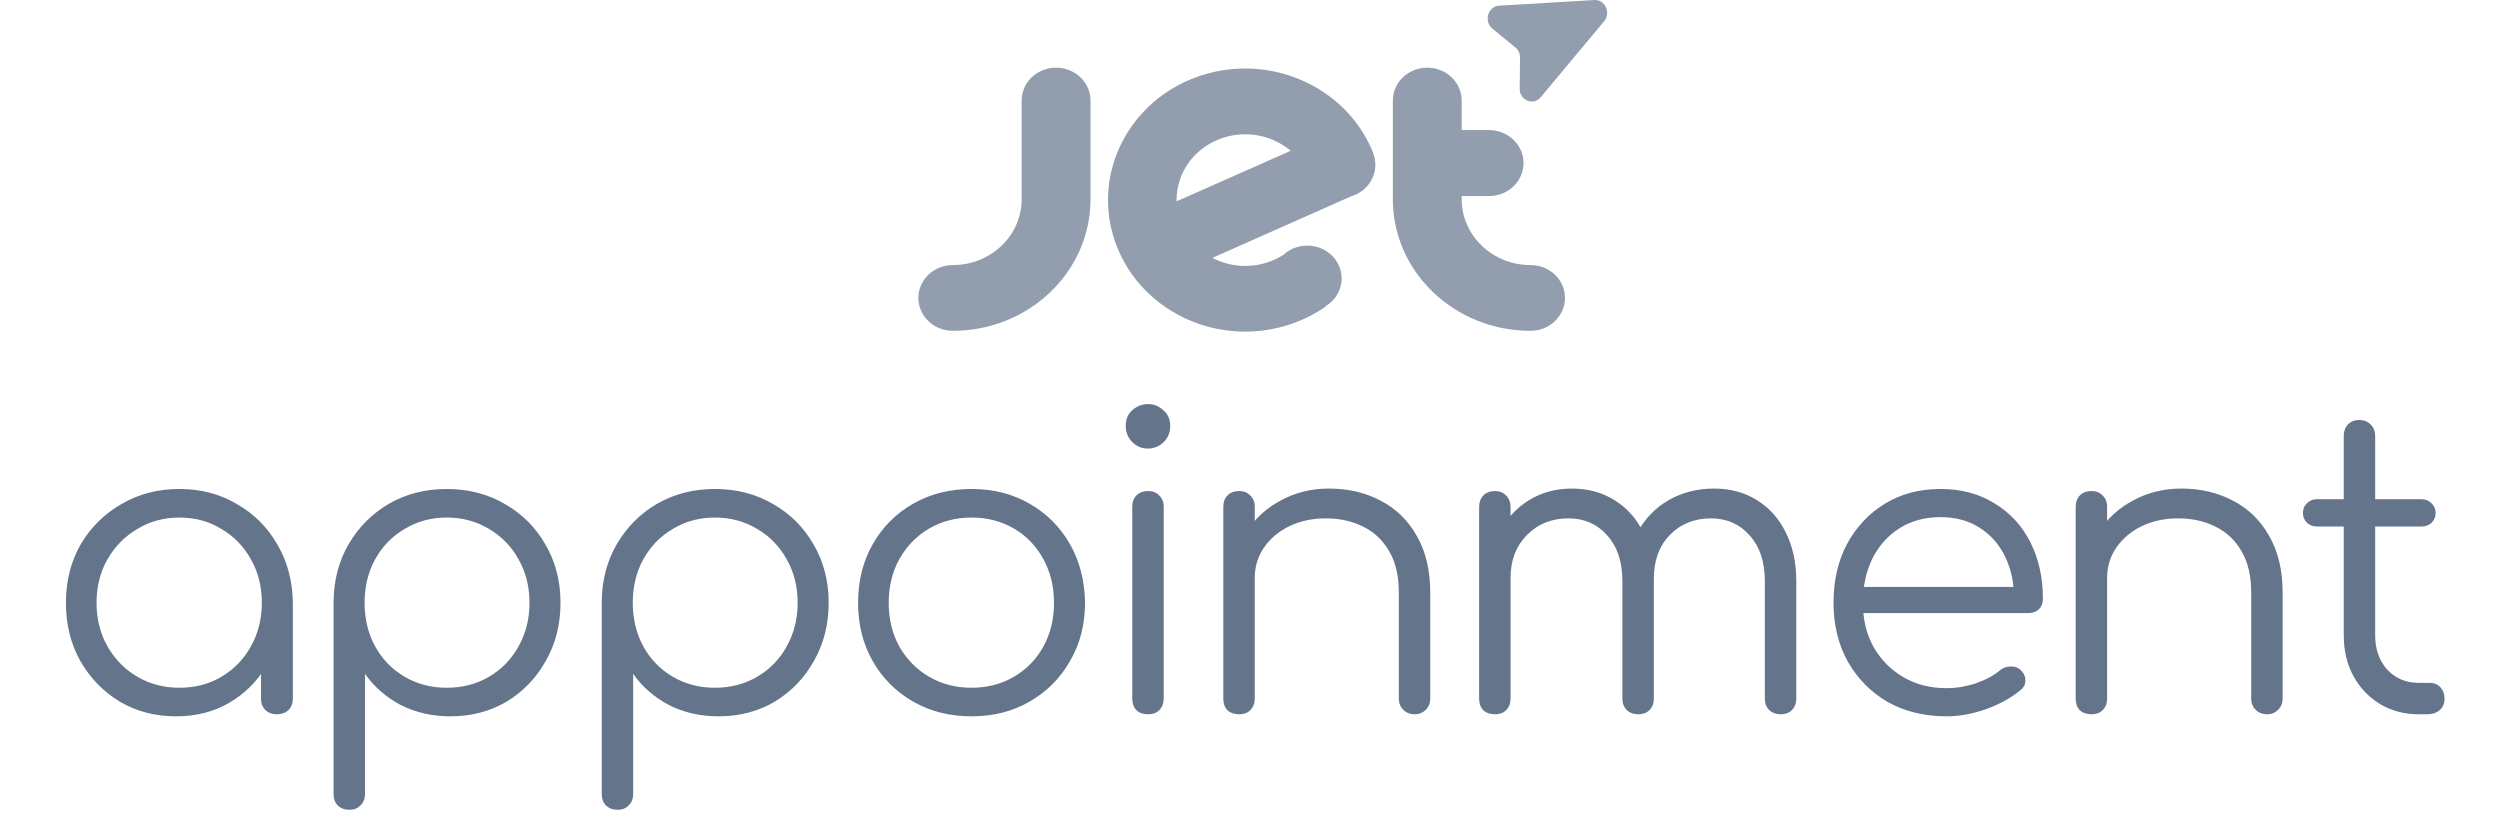
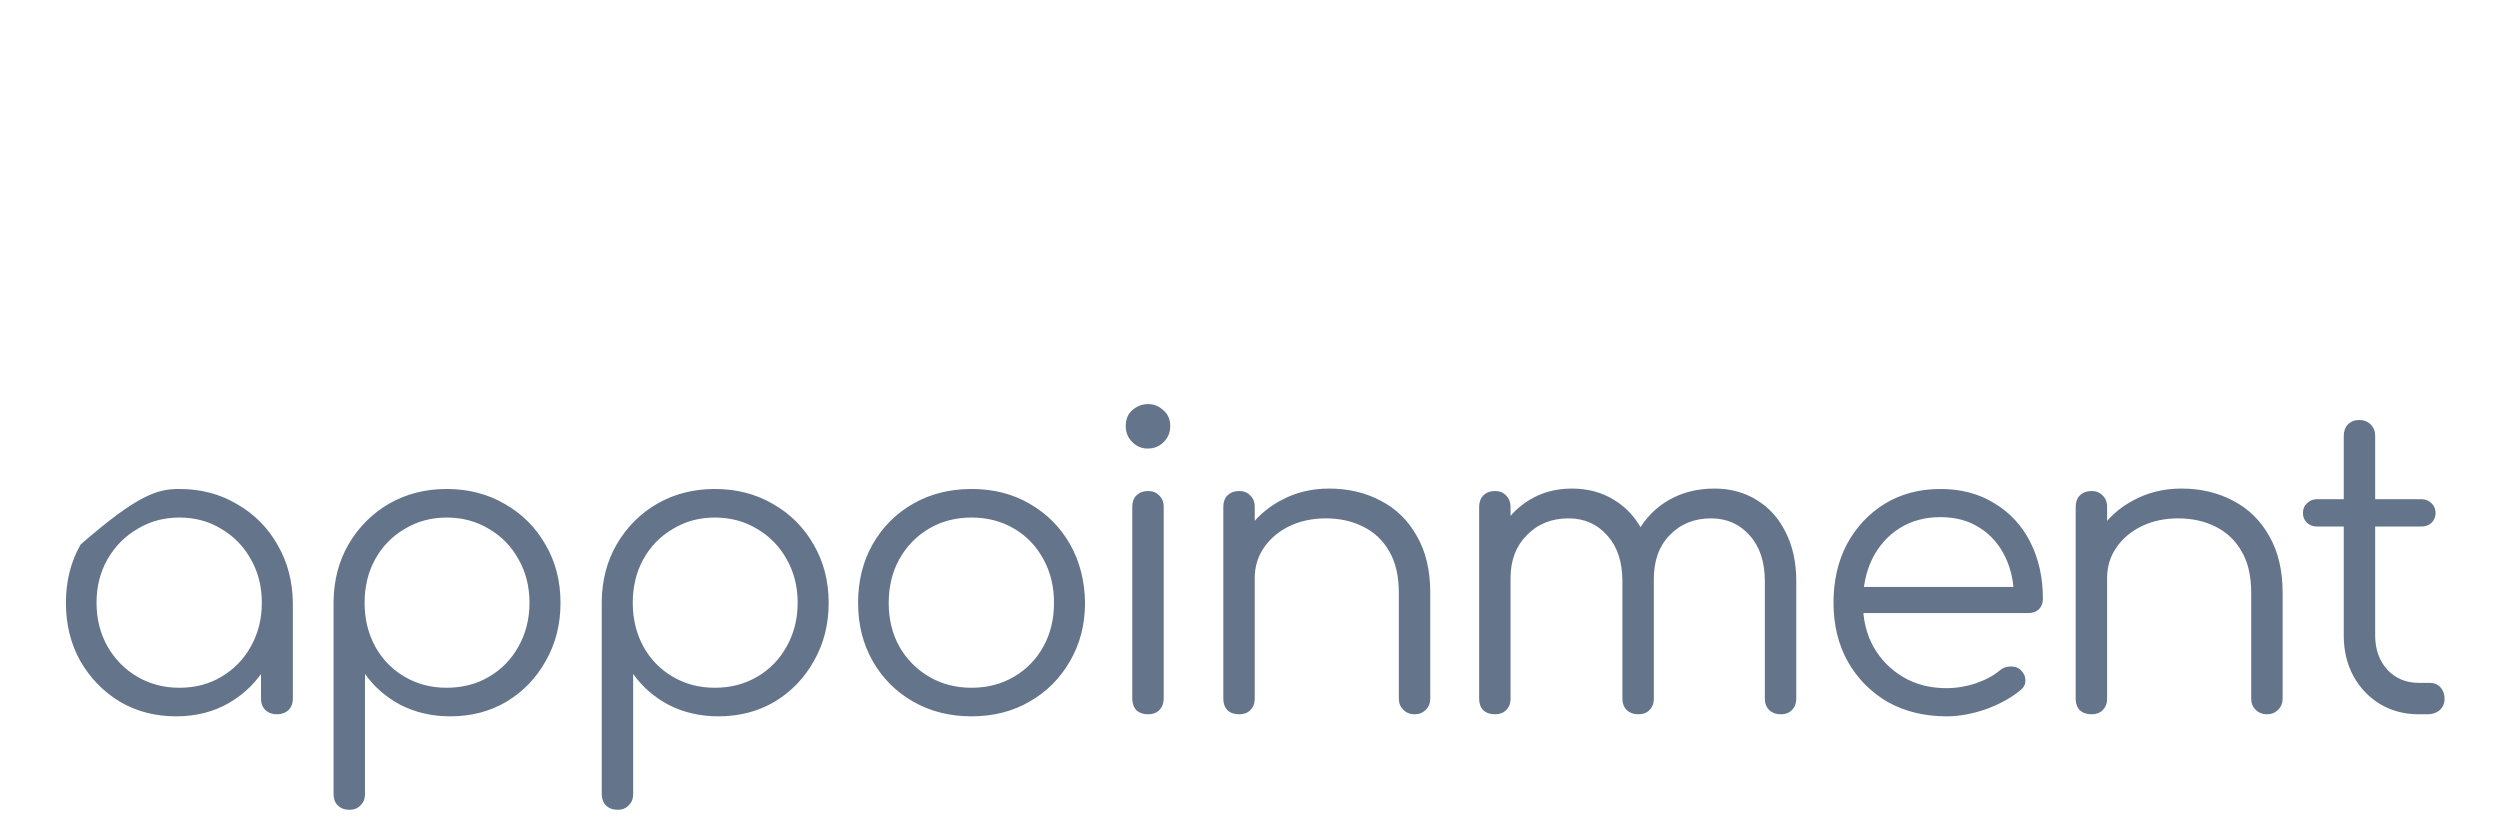
<svg xmlns="http://www.w3.org/2000/svg" width="98" height="32" viewBox="0 0 98 32" fill="none">
-   <path d="M6.904 28.08C6.082 28.08 5.346 27.888 4.696 27.504C4.045 27.109 3.528 26.576 3.144 25.904C2.77 25.232 2.584 24.475 2.584 23.632C2.584 22.779 2.776 22.016 3.16 21.344C3.554 20.672 4.088 20.144 4.76 19.76C5.432 19.365 6.189 19.168 7.032 19.168C7.874 19.168 8.626 19.365 9.288 19.76C9.96 20.144 10.488 20.672 10.872 21.344C11.267 22.016 11.469 22.779 11.48 23.632L10.984 24.016C10.984 24.784 10.803 25.477 10.44 26.096C10.088 26.704 9.602 27.189 8.984 27.552C8.376 27.904 7.682 28.08 6.904 28.08ZM7.032 26.96C7.65 26.96 8.2 26.816 8.68 26.528C9.17 26.24 9.554 25.845 9.832 25.344C10.12 24.832 10.264 24.261 10.264 23.632C10.264 22.992 10.12 22.421 9.832 21.92C9.554 21.419 9.17 21.024 8.68 20.736C8.2 20.437 7.65 20.288 7.032 20.288C6.424 20.288 5.874 20.437 5.384 20.736C4.893 21.024 4.504 21.419 4.216 21.92C3.928 22.421 3.784 22.992 3.784 23.632C3.784 24.261 3.928 24.832 4.216 25.344C4.504 25.845 4.893 26.24 5.384 26.528C5.874 26.816 6.424 26.96 7.032 26.96ZM10.856 28C10.675 28 10.525 27.947 10.408 27.84C10.29 27.723 10.232 27.573 10.232 27.392V24.656L10.536 23.392L11.48 23.632V27.392C11.48 27.573 11.421 27.723 11.304 27.84C11.187 27.947 11.037 28 10.856 28ZM13.7 31.744C13.508 31.744 13.353 31.685 13.236 31.568C13.129 31.461 13.076 31.312 13.076 31.12V23.568C13.087 22.736 13.284 21.989 13.668 21.328C14.063 20.656 14.591 20.128 15.252 19.744C15.924 19.36 16.676 19.168 17.508 19.168C18.361 19.168 19.124 19.365 19.796 19.76C20.468 20.144 20.996 20.672 21.38 21.344C21.775 22.016 21.972 22.779 21.972 23.632C21.972 24.475 21.78 25.232 21.396 25.904C21.023 26.576 20.511 27.109 19.86 27.504C19.209 27.888 18.473 28.08 17.652 28.08C16.937 28.08 16.287 27.931 15.7 27.632C15.124 27.323 14.66 26.917 14.308 26.416V31.12C14.308 31.312 14.249 31.461 14.132 31.568C14.025 31.685 13.881 31.744 13.7 31.744ZM17.508 26.96C18.127 26.96 18.681 26.816 19.172 26.528C19.663 26.24 20.047 25.845 20.324 25.344C20.612 24.832 20.756 24.261 20.756 23.632C20.756 22.992 20.612 22.421 20.324 21.92C20.047 21.419 19.663 21.024 19.172 20.736C18.681 20.437 18.127 20.288 17.508 20.288C16.9 20.288 16.351 20.437 15.86 20.736C15.369 21.024 14.985 21.419 14.708 21.92C14.431 22.421 14.292 22.992 14.292 23.632C14.292 24.261 14.431 24.832 14.708 25.344C14.985 25.845 15.369 26.24 15.86 26.528C16.351 26.816 16.9 26.96 17.508 26.96ZM24.212 31.744C24.02 31.744 23.866 31.685 23.748 31.568C23.642 31.461 23.588 31.312 23.588 31.12V23.568C23.599 22.736 23.796 21.989 24.18 21.328C24.575 20.656 25.103 20.128 25.764 19.744C26.436 19.36 27.188 19.168 28.02 19.168C28.874 19.168 29.636 19.365 30.308 19.76C30.98 20.144 31.508 20.672 31.892 21.344C32.287 22.016 32.484 22.779 32.484 23.632C32.484 24.475 32.292 25.232 31.908 25.904C31.535 26.576 31.023 27.109 30.372 27.504C29.722 27.888 28.986 28.08 28.164 28.08C27.45 28.08 26.799 27.931 26.212 27.632C25.636 27.323 25.172 26.917 24.82 26.416V31.12C24.82 31.312 24.762 31.461 24.644 31.568C24.538 31.685 24.394 31.744 24.212 31.744ZM28.02 26.96C28.639 26.96 29.194 26.816 29.684 26.528C30.175 26.24 30.559 25.845 30.836 25.344C31.124 24.832 31.268 24.261 31.268 23.632C31.268 22.992 31.124 22.421 30.836 21.92C30.559 21.419 30.175 21.024 29.684 20.736C29.194 20.437 28.639 20.288 28.02 20.288C27.412 20.288 26.863 20.437 26.372 20.736C25.882 21.024 25.498 21.419 25.22 21.92C24.943 22.421 24.804 22.992 24.804 23.632C24.804 24.261 24.943 24.832 25.22 25.344C25.498 25.845 25.882 26.24 26.372 26.528C26.863 26.816 27.412 26.96 28.02 26.96ZM38.085 28.08C37.232 28.08 36.469 27.888 35.797 27.504C35.125 27.12 34.597 26.592 34.213 25.92C33.829 25.248 33.637 24.485 33.637 23.632C33.637 22.768 33.829 22 34.213 21.328C34.597 20.656 35.125 20.128 35.797 19.744C36.469 19.36 37.232 19.168 38.085 19.168C38.938 19.168 39.696 19.36 40.357 19.744C41.029 20.128 41.557 20.656 41.941 21.328C42.325 22 42.522 22.768 42.533 23.632C42.533 24.485 42.336 25.248 41.941 25.92C41.557 26.592 41.029 27.12 40.357 27.504C39.696 27.888 38.938 28.08 38.085 28.08ZM38.085 26.96C38.704 26.96 39.258 26.816 39.749 26.528C40.24 26.24 40.624 25.845 40.901 25.344C41.178 24.843 41.317 24.272 41.317 23.632C41.317 22.992 41.178 22.421 40.901 21.92C40.624 21.408 40.24 21.008 39.749 20.72C39.258 20.432 38.704 20.288 38.085 20.288C37.466 20.288 36.912 20.432 36.421 20.72C35.93 21.008 35.541 21.408 35.253 21.92C34.976 22.421 34.837 22.992 34.837 23.632C34.837 24.272 34.976 24.843 35.253 25.344C35.541 25.845 35.93 26.24 36.421 26.528C36.912 26.816 37.466 26.96 38.085 26.96ZM45.009 28C44.817 28 44.662 27.947 44.545 27.84C44.438 27.723 44.385 27.568 44.385 27.376V19.872C44.385 19.68 44.438 19.531 44.545 19.424C44.662 19.307 44.817 19.248 45.009 19.248C45.19 19.248 45.334 19.307 45.441 19.424C45.558 19.531 45.617 19.68 45.617 19.872V27.376C45.617 27.568 45.558 27.723 45.441 27.84C45.334 27.947 45.19 28 45.009 28ZM44.993 17.584C44.758 17.584 44.556 17.499 44.385 17.328C44.214 17.157 44.129 16.949 44.129 16.704C44.129 16.437 44.214 16.229 44.385 16.08C44.566 15.92 44.774 15.84 45.009 15.84C45.233 15.84 45.43 15.92 45.601 16.08C45.782 16.229 45.873 16.437 45.873 16.704C45.873 16.949 45.788 17.157 45.617 17.328C45.446 17.499 45.238 17.584 44.993 17.584ZM55.458 28C55.277 28 55.127 27.941 55.01 27.824C54.893 27.707 54.834 27.563 54.834 27.392V23.232C54.834 22.571 54.706 22.027 54.45 21.6C54.205 21.173 53.863 20.853 53.426 20.64C52.999 20.427 52.514 20.32 51.97 20.32C51.447 20.32 50.973 20.421 50.546 20.624C50.13 20.827 49.799 21.104 49.554 21.456C49.309 21.808 49.186 22.208 49.186 22.656H48.306C48.327 21.984 48.509 21.387 48.85 20.864C49.191 20.331 49.645 19.915 50.21 19.616C50.775 19.307 51.405 19.152 52.098 19.152C52.855 19.152 53.533 19.312 54.13 19.632C54.727 19.941 55.197 20.4 55.538 21.008C55.89 21.616 56.066 22.357 56.066 23.232V27.392C56.066 27.563 56.007 27.707 55.89 27.824C55.773 27.941 55.629 28 55.458 28ZM48.578 28C48.386 28 48.231 27.947 48.114 27.84C48.007 27.723 47.954 27.573 47.954 27.392V19.872C47.954 19.68 48.007 19.531 48.114 19.424C48.231 19.307 48.386 19.248 48.578 19.248C48.759 19.248 48.903 19.307 49.01 19.424C49.127 19.531 49.186 19.68 49.186 19.872V27.392C49.186 27.573 49.127 27.723 49.01 27.84C48.903 27.947 48.759 28 48.578 28ZM69.806 28C69.625 28 69.475 27.947 69.358 27.84C69.241 27.723 69.182 27.573 69.182 27.392V22.784C69.182 22.027 68.985 21.429 68.59 20.992C68.195 20.544 67.689 20.32 67.07 20.32C66.409 20.32 65.865 20.544 65.438 20.992C65.022 21.429 64.82 22.016 64.83 22.752H63.726C63.737 22.037 63.892 21.408 64.19 20.864C64.489 20.32 64.9 19.899 65.422 19.6C65.945 19.301 66.537 19.152 67.198 19.152C67.828 19.152 68.382 19.301 68.862 19.6C69.353 19.899 69.731 20.32 69.998 20.864C70.275 21.408 70.414 22.048 70.414 22.784V27.392C70.414 27.573 70.356 27.723 70.238 27.84C70.132 27.947 69.987 28 69.806 28ZM58.606 28C58.414 28 58.26 27.947 58.142 27.84C58.035 27.723 57.982 27.573 57.982 27.392V19.872C57.982 19.691 58.035 19.541 58.142 19.424C58.26 19.307 58.414 19.248 58.606 19.248C58.788 19.248 58.931 19.307 59.038 19.424C59.156 19.541 59.214 19.691 59.214 19.872V27.392C59.214 27.573 59.156 27.723 59.038 27.84C58.931 27.947 58.788 28 58.606 28ZM64.222 28C64.041 28 63.892 27.947 63.774 27.84C63.657 27.723 63.598 27.573 63.598 27.392V22.784C63.598 22.027 63.401 21.429 63.006 20.992C62.611 20.544 62.105 20.32 61.486 20.32C60.825 20.32 60.281 20.539 59.854 20.976C59.428 21.403 59.214 21.963 59.214 22.656H58.334C58.355 21.973 58.505 21.371 58.782 20.848C59.07 20.315 59.459 19.899 59.95 19.6C60.441 19.301 60.995 19.152 61.614 19.152C62.243 19.152 62.798 19.301 63.278 19.6C63.769 19.899 64.147 20.32 64.414 20.864C64.692 21.408 64.83 22.048 64.83 22.784V27.392C64.83 27.573 64.772 27.723 64.654 27.84C64.547 27.947 64.403 28 64.222 28ZM76.306 28.08C75.442 28.08 74.674 27.893 74.002 27.52C73.341 27.136 72.818 26.608 72.434 25.936C72.061 25.264 71.874 24.496 71.874 23.632C71.874 22.757 72.05 21.989 72.402 21.328C72.765 20.656 73.261 20.128 73.89 19.744C74.52 19.36 75.245 19.168 76.066 19.168C76.877 19.168 77.581 19.355 78.178 19.728C78.786 20.091 79.256 20.597 79.586 21.248C79.917 21.899 80.082 22.64 80.082 23.472C80.082 23.643 80.029 23.781 79.922 23.888C79.816 23.984 79.677 24.032 79.506 24.032H72.706V23.008H79.634L78.946 23.504C78.957 22.885 78.845 22.331 78.61 21.84C78.376 21.349 78.04 20.965 77.602 20.688C77.176 20.411 76.664 20.272 76.066 20.272C75.458 20.272 74.925 20.416 74.466 20.704C74.008 20.992 73.65 21.392 73.394 21.904C73.149 22.405 73.026 22.981 73.026 23.632C73.026 24.283 73.165 24.859 73.442 25.36C73.73 25.861 74.12 26.256 74.61 26.544C75.101 26.832 75.666 26.976 76.306 26.976C76.69 26.976 77.074 26.912 77.458 26.784C77.853 26.645 78.168 26.475 78.402 26.272C78.52 26.176 78.653 26.128 78.802 26.128C78.952 26.117 79.08 26.155 79.186 26.24C79.325 26.368 79.394 26.507 79.394 26.656C79.405 26.805 79.346 26.933 79.218 27.04C78.866 27.339 78.418 27.589 77.874 27.792C77.33 27.984 76.808 28.08 76.306 28.08ZM88.871 28C88.689 28 88.54 27.941 88.423 27.824C88.305 27.707 88.247 27.563 88.247 27.392V23.232C88.247 22.571 88.119 22.027 87.863 21.6C87.617 21.173 87.276 20.853 86.839 20.64C86.412 20.427 85.927 20.32 85.383 20.32C84.86 20.32 84.385 20.421 83.959 20.624C83.543 20.827 83.212 21.104 82.967 21.456C82.721 21.808 82.599 22.208 82.599 22.656H81.719C81.74 21.984 81.921 21.387 82.263 20.864C82.604 20.331 83.057 19.915 83.623 19.616C84.188 19.307 84.817 19.152 85.511 19.152C86.268 19.152 86.945 19.312 87.543 19.632C88.14 19.941 88.609 20.4 88.951 21.008C89.303 21.616 89.479 22.357 89.479 23.232V27.392C89.479 27.563 89.42 27.707 89.303 27.824C89.185 27.941 89.041 28 88.871 28ZM81.991 28C81.799 28 81.644 27.947 81.527 27.84C81.42 27.723 81.367 27.573 81.367 27.392V19.872C81.367 19.68 81.42 19.531 81.527 19.424C81.644 19.307 81.799 19.248 81.991 19.248C82.172 19.248 82.316 19.307 82.423 19.424C82.54 19.531 82.599 19.68 82.599 19.872V27.392C82.599 27.573 82.54 27.723 82.423 27.84C82.316 27.947 82.172 28 81.991 28ZM94.819 28C94.253 28 93.747 27.867 93.299 27.6C92.861 27.333 92.515 26.971 92.259 26.512C92.003 26.043 91.875 25.509 91.875 24.912V17.088C91.875 16.907 91.928 16.757 92.035 16.64C92.152 16.523 92.301 16.464 92.483 16.464C92.664 16.464 92.813 16.523 92.931 16.64C93.048 16.757 93.107 16.907 93.107 17.088V24.912C93.107 25.456 93.267 25.904 93.587 26.256C93.907 26.597 94.317 26.768 94.819 26.768H95.251C95.421 26.768 95.56 26.827 95.667 26.944C95.773 27.061 95.827 27.211 95.827 27.392C95.827 27.573 95.763 27.723 95.635 27.84C95.507 27.947 95.347 28 95.155 28H94.819ZM90.835 20.64C90.675 20.64 90.541 20.592 90.435 20.496C90.328 20.389 90.275 20.261 90.275 20.112C90.275 19.952 90.328 19.824 90.435 19.728C90.541 19.621 90.675 19.568 90.835 19.568H94.915C95.075 19.568 95.208 19.621 95.315 19.728C95.421 19.824 95.475 19.952 95.475 20.112C95.475 20.261 95.421 20.389 95.315 20.496C95.208 20.592 95.075 20.64 94.915 20.64H90.835Z" fill="#64748B" />
+   <path d="M6.904 28.08C6.082 28.08 5.346 27.888 4.696 27.504C4.045 27.109 3.528 26.576 3.144 25.904C2.77 25.232 2.584 24.475 2.584 23.632C2.584 22.779 2.776 22.016 3.16 21.344C5.432 19.365 6.189 19.168 7.032 19.168C7.874 19.168 8.626 19.365 9.288 19.76C9.96 20.144 10.488 20.672 10.872 21.344C11.267 22.016 11.469 22.779 11.48 23.632L10.984 24.016C10.984 24.784 10.803 25.477 10.44 26.096C10.088 26.704 9.602 27.189 8.984 27.552C8.376 27.904 7.682 28.08 6.904 28.08ZM7.032 26.96C7.65 26.96 8.2 26.816 8.68 26.528C9.17 26.24 9.554 25.845 9.832 25.344C10.12 24.832 10.264 24.261 10.264 23.632C10.264 22.992 10.12 22.421 9.832 21.92C9.554 21.419 9.17 21.024 8.68 20.736C8.2 20.437 7.65 20.288 7.032 20.288C6.424 20.288 5.874 20.437 5.384 20.736C4.893 21.024 4.504 21.419 4.216 21.92C3.928 22.421 3.784 22.992 3.784 23.632C3.784 24.261 3.928 24.832 4.216 25.344C4.504 25.845 4.893 26.24 5.384 26.528C5.874 26.816 6.424 26.96 7.032 26.96ZM10.856 28C10.675 28 10.525 27.947 10.408 27.84C10.29 27.723 10.232 27.573 10.232 27.392V24.656L10.536 23.392L11.48 23.632V27.392C11.48 27.573 11.421 27.723 11.304 27.84C11.187 27.947 11.037 28 10.856 28ZM13.7 31.744C13.508 31.744 13.353 31.685 13.236 31.568C13.129 31.461 13.076 31.312 13.076 31.12V23.568C13.087 22.736 13.284 21.989 13.668 21.328C14.063 20.656 14.591 20.128 15.252 19.744C15.924 19.36 16.676 19.168 17.508 19.168C18.361 19.168 19.124 19.365 19.796 19.76C20.468 20.144 20.996 20.672 21.38 21.344C21.775 22.016 21.972 22.779 21.972 23.632C21.972 24.475 21.78 25.232 21.396 25.904C21.023 26.576 20.511 27.109 19.86 27.504C19.209 27.888 18.473 28.08 17.652 28.08C16.937 28.08 16.287 27.931 15.7 27.632C15.124 27.323 14.66 26.917 14.308 26.416V31.12C14.308 31.312 14.249 31.461 14.132 31.568C14.025 31.685 13.881 31.744 13.7 31.744ZM17.508 26.96C18.127 26.96 18.681 26.816 19.172 26.528C19.663 26.24 20.047 25.845 20.324 25.344C20.612 24.832 20.756 24.261 20.756 23.632C20.756 22.992 20.612 22.421 20.324 21.92C20.047 21.419 19.663 21.024 19.172 20.736C18.681 20.437 18.127 20.288 17.508 20.288C16.9 20.288 16.351 20.437 15.86 20.736C15.369 21.024 14.985 21.419 14.708 21.92C14.431 22.421 14.292 22.992 14.292 23.632C14.292 24.261 14.431 24.832 14.708 25.344C14.985 25.845 15.369 26.24 15.86 26.528C16.351 26.816 16.9 26.96 17.508 26.96ZM24.212 31.744C24.02 31.744 23.866 31.685 23.748 31.568C23.642 31.461 23.588 31.312 23.588 31.12V23.568C23.599 22.736 23.796 21.989 24.18 21.328C24.575 20.656 25.103 20.128 25.764 19.744C26.436 19.36 27.188 19.168 28.02 19.168C28.874 19.168 29.636 19.365 30.308 19.76C30.98 20.144 31.508 20.672 31.892 21.344C32.287 22.016 32.484 22.779 32.484 23.632C32.484 24.475 32.292 25.232 31.908 25.904C31.535 26.576 31.023 27.109 30.372 27.504C29.722 27.888 28.986 28.08 28.164 28.08C27.45 28.08 26.799 27.931 26.212 27.632C25.636 27.323 25.172 26.917 24.82 26.416V31.12C24.82 31.312 24.762 31.461 24.644 31.568C24.538 31.685 24.394 31.744 24.212 31.744ZM28.02 26.96C28.639 26.96 29.194 26.816 29.684 26.528C30.175 26.24 30.559 25.845 30.836 25.344C31.124 24.832 31.268 24.261 31.268 23.632C31.268 22.992 31.124 22.421 30.836 21.92C30.559 21.419 30.175 21.024 29.684 20.736C29.194 20.437 28.639 20.288 28.02 20.288C27.412 20.288 26.863 20.437 26.372 20.736C25.882 21.024 25.498 21.419 25.22 21.92C24.943 22.421 24.804 22.992 24.804 23.632C24.804 24.261 24.943 24.832 25.22 25.344C25.498 25.845 25.882 26.24 26.372 26.528C26.863 26.816 27.412 26.96 28.02 26.96ZM38.085 28.08C37.232 28.08 36.469 27.888 35.797 27.504C35.125 27.12 34.597 26.592 34.213 25.92C33.829 25.248 33.637 24.485 33.637 23.632C33.637 22.768 33.829 22 34.213 21.328C34.597 20.656 35.125 20.128 35.797 19.744C36.469 19.36 37.232 19.168 38.085 19.168C38.938 19.168 39.696 19.36 40.357 19.744C41.029 20.128 41.557 20.656 41.941 21.328C42.325 22 42.522 22.768 42.533 23.632C42.533 24.485 42.336 25.248 41.941 25.92C41.557 26.592 41.029 27.12 40.357 27.504C39.696 27.888 38.938 28.08 38.085 28.08ZM38.085 26.96C38.704 26.96 39.258 26.816 39.749 26.528C40.24 26.24 40.624 25.845 40.901 25.344C41.178 24.843 41.317 24.272 41.317 23.632C41.317 22.992 41.178 22.421 40.901 21.92C40.624 21.408 40.24 21.008 39.749 20.72C39.258 20.432 38.704 20.288 38.085 20.288C37.466 20.288 36.912 20.432 36.421 20.72C35.93 21.008 35.541 21.408 35.253 21.92C34.976 22.421 34.837 22.992 34.837 23.632C34.837 24.272 34.976 24.843 35.253 25.344C35.541 25.845 35.93 26.24 36.421 26.528C36.912 26.816 37.466 26.96 38.085 26.96ZM45.009 28C44.817 28 44.662 27.947 44.545 27.84C44.438 27.723 44.385 27.568 44.385 27.376V19.872C44.385 19.68 44.438 19.531 44.545 19.424C44.662 19.307 44.817 19.248 45.009 19.248C45.19 19.248 45.334 19.307 45.441 19.424C45.558 19.531 45.617 19.68 45.617 19.872V27.376C45.617 27.568 45.558 27.723 45.441 27.84C45.334 27.947 45.19 28 45.009 28ZM44.993 17.584C44.758 17.584 44.556 17.499 44.385 17.328C44.214 17.157 44.129 16.949 44.129 16.704C44.129 16.437 44.214 16.229 44.385 16.08C44.566 15.92 44.774 15.84 45.009 15.84C45.233 15.84 45.43 15.92 45.601 16.08C45.782 16.229 45.873 16.437 45.873 16.704C45.873 16.949 45.788 17.157 45.617 17.328C45.446 17.499 45.238 17.584 44.993 17.584ZM55.458 28C55.277 28 55.127 27.941 55.01 27.824C54.893 27.707 54.834 27.563 54.834 27.392V23.232C54.834 22.571 54.706 22.027 54.45 21.6C54.205 21.173 53.863 20.853 53.426 20.64C52.999 20.427 52.514 20.32 51.97 20.32C51.447 20.32 50.973 20.421 50.546 20.624C50.13 20.827 49.799 21.104 49.554 21.456C49.309 21.808 49.186 22.208 49.186 22.656H48.306C48.327 21.984 48.509 21.387 48.85 20.864C49.191 20.331 49.645 19.915 50.21 19.616C50.775 19.307 51.405 19.152 52.098 19.152C52.855 19.152 53.533 19.312 54.13 19.632C54.727 19.941 55.197 20.4 55.538 21.008C55.89 21.616 56.066 22.357 56.066 23.232V27.392C56.066 27.563 56.007 27.707 55.89 27.824C55.773 27.941 55.629 28 55.458 28ZM48.578 28C48.386 28 48.231 27.947 48.114 27.84C48.007 27.723 47.954 27.573 47.954 27.392V19.872C47.954 19.68 48.007 19.531 48.114 19.424C48.231 19.307 48.386 19.248 48.578 19.248C48.759 19.248 48.903 19.307 49.01 19.424C49.127 19.531 49.186 19.68 49.186 19.872V27.392C49.186 27.573 49.127 27.723 49.01 27.84C48.903 27.947 48.759 28 48.578 28ZM69.806 28C69.625 28 69.475 27.947 69.358 27.84C69.241 27.723 69.182 27.573 69.182 27.392V22.784C69.182 22.027 68.985 21.429 68.59 20.992C68.195 20.544 67.689 20.32 67.07 20.32C66.409 20.32 65.865 20.544 65.438 20.992C65.022 21.429 64.82 22.016 64.83 22.752H63.726C63.737 22.037 63.892 21.408 64.19 20.864C64.489 20.32 64.9 19.899 65.422 19.6C65.945 19.301 66.537 19.152 67.198 19.152C67.828 19.152 68.382 19.301 68.862 19.6C69.353 19.899 69.731 20.32 69.998 20.864C70.275 21.408 70.414 22.048 70.414 22.784V27.392C70.414 27.573 70.356 27.723 70.238 27.84C70.132 27.947 69.987 28 69.806 28ZM58.606 28C58.414 28 58.26 27.947 58.142 27.84C58.035 27.723 57.982 27.573 57.982 27.392V19.872C57.982 19.691 58.035 19.541 58.142 19.424C58.26 19.307 58.414 19.248 58.606 19.248C58.788 19.248 58.931 19.307 59.038 19.424C59.156 19.541 59.214 19.691 59.214 19.872V27.392C59.214 27.573 59.156 27.723 59.038 27.84C58.931 27.947 58.788 28 58.606 28ZM64.222 28C64.041 28 63.892 27.947 63.774 27.84C63.657 27.723 63.598 27.573 63.598 27.392V22.784C63.598 22.027 63.401 21.429 63.006 20.992C62.611 20.544 62.105 20.32 61.486 20.32C60.825 20.32 60.281 20.539 59.854 20.976C59.428 21.403 59.214 21.963 59.214 22.656H58.334C58.355 21.973 58.505 21.371 58.782 20.848C59.07 20.315 59.459 19.899 59.95 19.6C60.441 19.301 60.995 19.152 61.614 19.152C62.243 19.152 62.798 19.301 63.278 19.6C63.769 19.899 64.147 20.32 64.414 20.864C64.692 21.408 64.83 22.048 64.83 22.784V27.392C64.83 27.573 64.772 27.723 64.654 27.84C64.547 27.947 64.403 28 64.222 28ZM76.306 28.08C75.442 28.08 74.674 27.893 74.002 27.52C73.341 27.136 72.818 26.608 72.434 25.936C72.061 25.264 71.874 24.496 71.874 23.632C71.874 22.757 72.05 21.989 72.402 21.328C72.765 20.656 73.261 20.128 73.89 19.744C74.52 19.36 75.245 19.168 76.066 19.168C76.877 19.168 77.581 19.355 78.178 19.728C78.786 20.091 79.256 20.597 79.586 21.248C79.917 21.899 80.082 22.64 80.082 23.472C80.082 23.643 80.029 23.781 79.922 23.888C79.816 23.984 79.677 24.032 79.506 24.032H72.706V23.008H79.634L78.946 23.504C78.957 22.885 78.845 22.331 78.61 21.84C78.376 21.349 78.04 20.965 77.602 20.688C77.176 20.411 76.664 20.272 76.066 20.272C75.458 20.272 74.925 20.416 74.466 20.704C74.008 20.992 73.65 21.392 73.394 21.904C73.149 22.405 73.026 22.981 73.026 23.632C73.026 24.283 73.165 24.859 73.442 25.36C73.73 25.861 74.12 26.256 74.61 26.544C75.101 26.832 75.666 26.976 76.306 26.976C76.69 26.976 77.074 26.912 77.458 26.784C77.853 26.645 78.168 26.475 78.402 26.272C78.52 26.176 78.653 26.128 78.802 26.128C78.952 26.117 79.08 26.155 79.186 26.24C79.325 26.368 79.394 26.507 79.394 26.656C79.405 26.805 79.346 26.933 79.218 27.04C78.866 27.339 78.418 27.589 77.874 27.792C77.33 27.984 76.808 28.08 76.306 28.08ZM88.871 28C88.689 28 88.54 27.941 88.423 27.824C88.305 27.707 88.247 27.563 88.247 27.392V23.232C88.247 22.571 88.119 22.027 87.863 21.6C87.617 21.173 87.276 20.853 86.839 20.64C86.412 20.427 85.927 20.32 85.383 20.32C84.86 20.32 84.385 20.421 83.959 20.624C83.543 20.827 83.212 21.104 82.967 21.456C82.721 21.808 82.599 22.208 82.599 22.656H81.719C81.74 21.984 81.921 21.387 82.263 20.864C82.604 20.331 83.057 19.915 83.623 19.616C84.188 19.307 84.817 19.152 85.511 19.152C86.268 19.152 86.945 19.312 87.543 19.632C88.14 19.941 88.609 20.4 88.951 21.008C89.303 21.616 89.479 22.357 89.479 23.232V27.392C89.479 27.563 89.42 27.707 89.303 27.824C89.185 27.941 89.041 28 88.871 28ZM81.991 28C81.799 28 81.644 27.947 81.527 27.84C81.42 27.723 81.367 27.573 81.367 27.392V19.872C81.367 19.68 81.42 19.531 81.527 19.424C81.644 19.307 81.799 19.248 81.991 19.248C82.172 19.248 82.316 19.307 82.423 19.424C82.54 19.531 82.599 19.68 82.599 19.872V27.392C82.599 27.573 82.54 27.723 82.423 27.84C82.316 27.947 82.172 28 81.991 28ZM94.819 28C94.253 28 93.747 27.867 93.299 27.6C92.861 27.333 92.515 26.971 92.259 26.512C92.003 26.043 91.875 25.509 91.875 24.912V17.088C91.875 16.907 91.928 16.757 92.035 16.64C92.152 16.523 92.301 16.464 92.483 16.464C92.664 16.464 92.813 16.523 92.931 16.64C93.048 16.757 93.107 16.907 93.107 17.088V24.912C93.107 25.456 93.267 25.904 93.587 26.256C93.907 26.597 94.317 26.768 94.819 26.768H95.251C95.421 26.768 95.56 26.827 95.667 26.944C95.773 27.061 95.827 27.211 95.827 27.392C95.827 27.573 95.763 27.723 95.635 27.84C95.507 27.947 95.347 28 95.155 28H94.819ZM90.835 20.64C90.675 20.64 90.541 20.592 90.435 20.496C90.328 20.389 90.275 20.261 90.275 20.112C90.275 19.952 90.328 19.824 90.435 19.728C90.541 19.621 90.675 19.568 90.835 19.568H94.915C95.075 19.568 95.208 19.621 95.315 19.728C95.421 19.824 95.475 19.952 95.475 20.112C95.475 20.261 95.421 20.389 95.315 20.496C95.208 20.592 95.075 20.64 94.915 20.64H90.835Z" fill="#64748B" />
  <g opacity="0.7">
-     <path fill-rule="evenodd" clip-rule="evenodd" d="M62.499 0.001C62.919 -0.024 63.159 0.502 62.88 0.836L60.398 3.809C60.107 4.158 59.565 3.935 59.571 3.47L59.586 2.263C59.587 2.105 59.519 1.955 59.401 1.859L58.501 1.122C58.154 0.838 58.326 0.249 58.764 0.223L62.499 0.001ZM42.748 7.81C42.748 10.659 40.33 12.968 37.35 12.968C36.603 12.968 36 12.388 36 11.678C36 10.967 36.603 10.391 37.35 10.391C38.84 10.391 40.049 9.235 40.049 7.81V3.943C40.049 3.229 40.651 2.653 41.398 2.653C42.145 2.653 42.748 3.229 42.748 3.943V7.81ZM57.298 7.81C57.298 9.235 58.507 10.391 59.997 10.391C60.744 10.391 61.347 10.964 61.347 11.678C61.347 12.391 60.744 12.968 59.997 12.968C57.017 12.968 54.599 10.659 54.599 7.81V3.943C54.599 3.229 55.202 2.653 55.949 2.653C56.695 2.653 57.298 3.233 57.298 3.943V5.099H58.37C59.117 5.099 59.723 5.679 59.723 6.393C59.723 7.106 59.117 7.686 58.37 7.686H57.298V7.81ZM53.825 6.003C53.828 6 53.832 6 53.832 6C53.407 4.932 52.613 3.996 51.503 3.38C48.927 1.952 45.639 2.797 44.156 5.266C42.669 7.732 43.553 10.885 46.125 12.309C48.019 13.357 50.3 13.174 51.965 12.021L51.955 12.008C52.339 11.782 52.592 11.376 52.592 10.915C52.592 10.204 51.989 9.628 51.246 9.628C50.886 9.628 50.557 9.762 50.318 9.985C49.509 10.505 48.434 10.587 47.526 10.109L52.962 7.696C53.277 7.604 53.558 7.401 53.733 7.106C53.945 6.756 53.965 6.353 53.825 6.003ZM50.157 5.61C50.318 5.698 50.462 5.8 50.595 5.911L46.122 7.892C46.111 7.437 46.228 6.975 46.481 6.553C47.225 5.322 48.869 4.899 50.157 5.61Z" fill="#64748B" />
-   </g>
+     </g>
</svg>